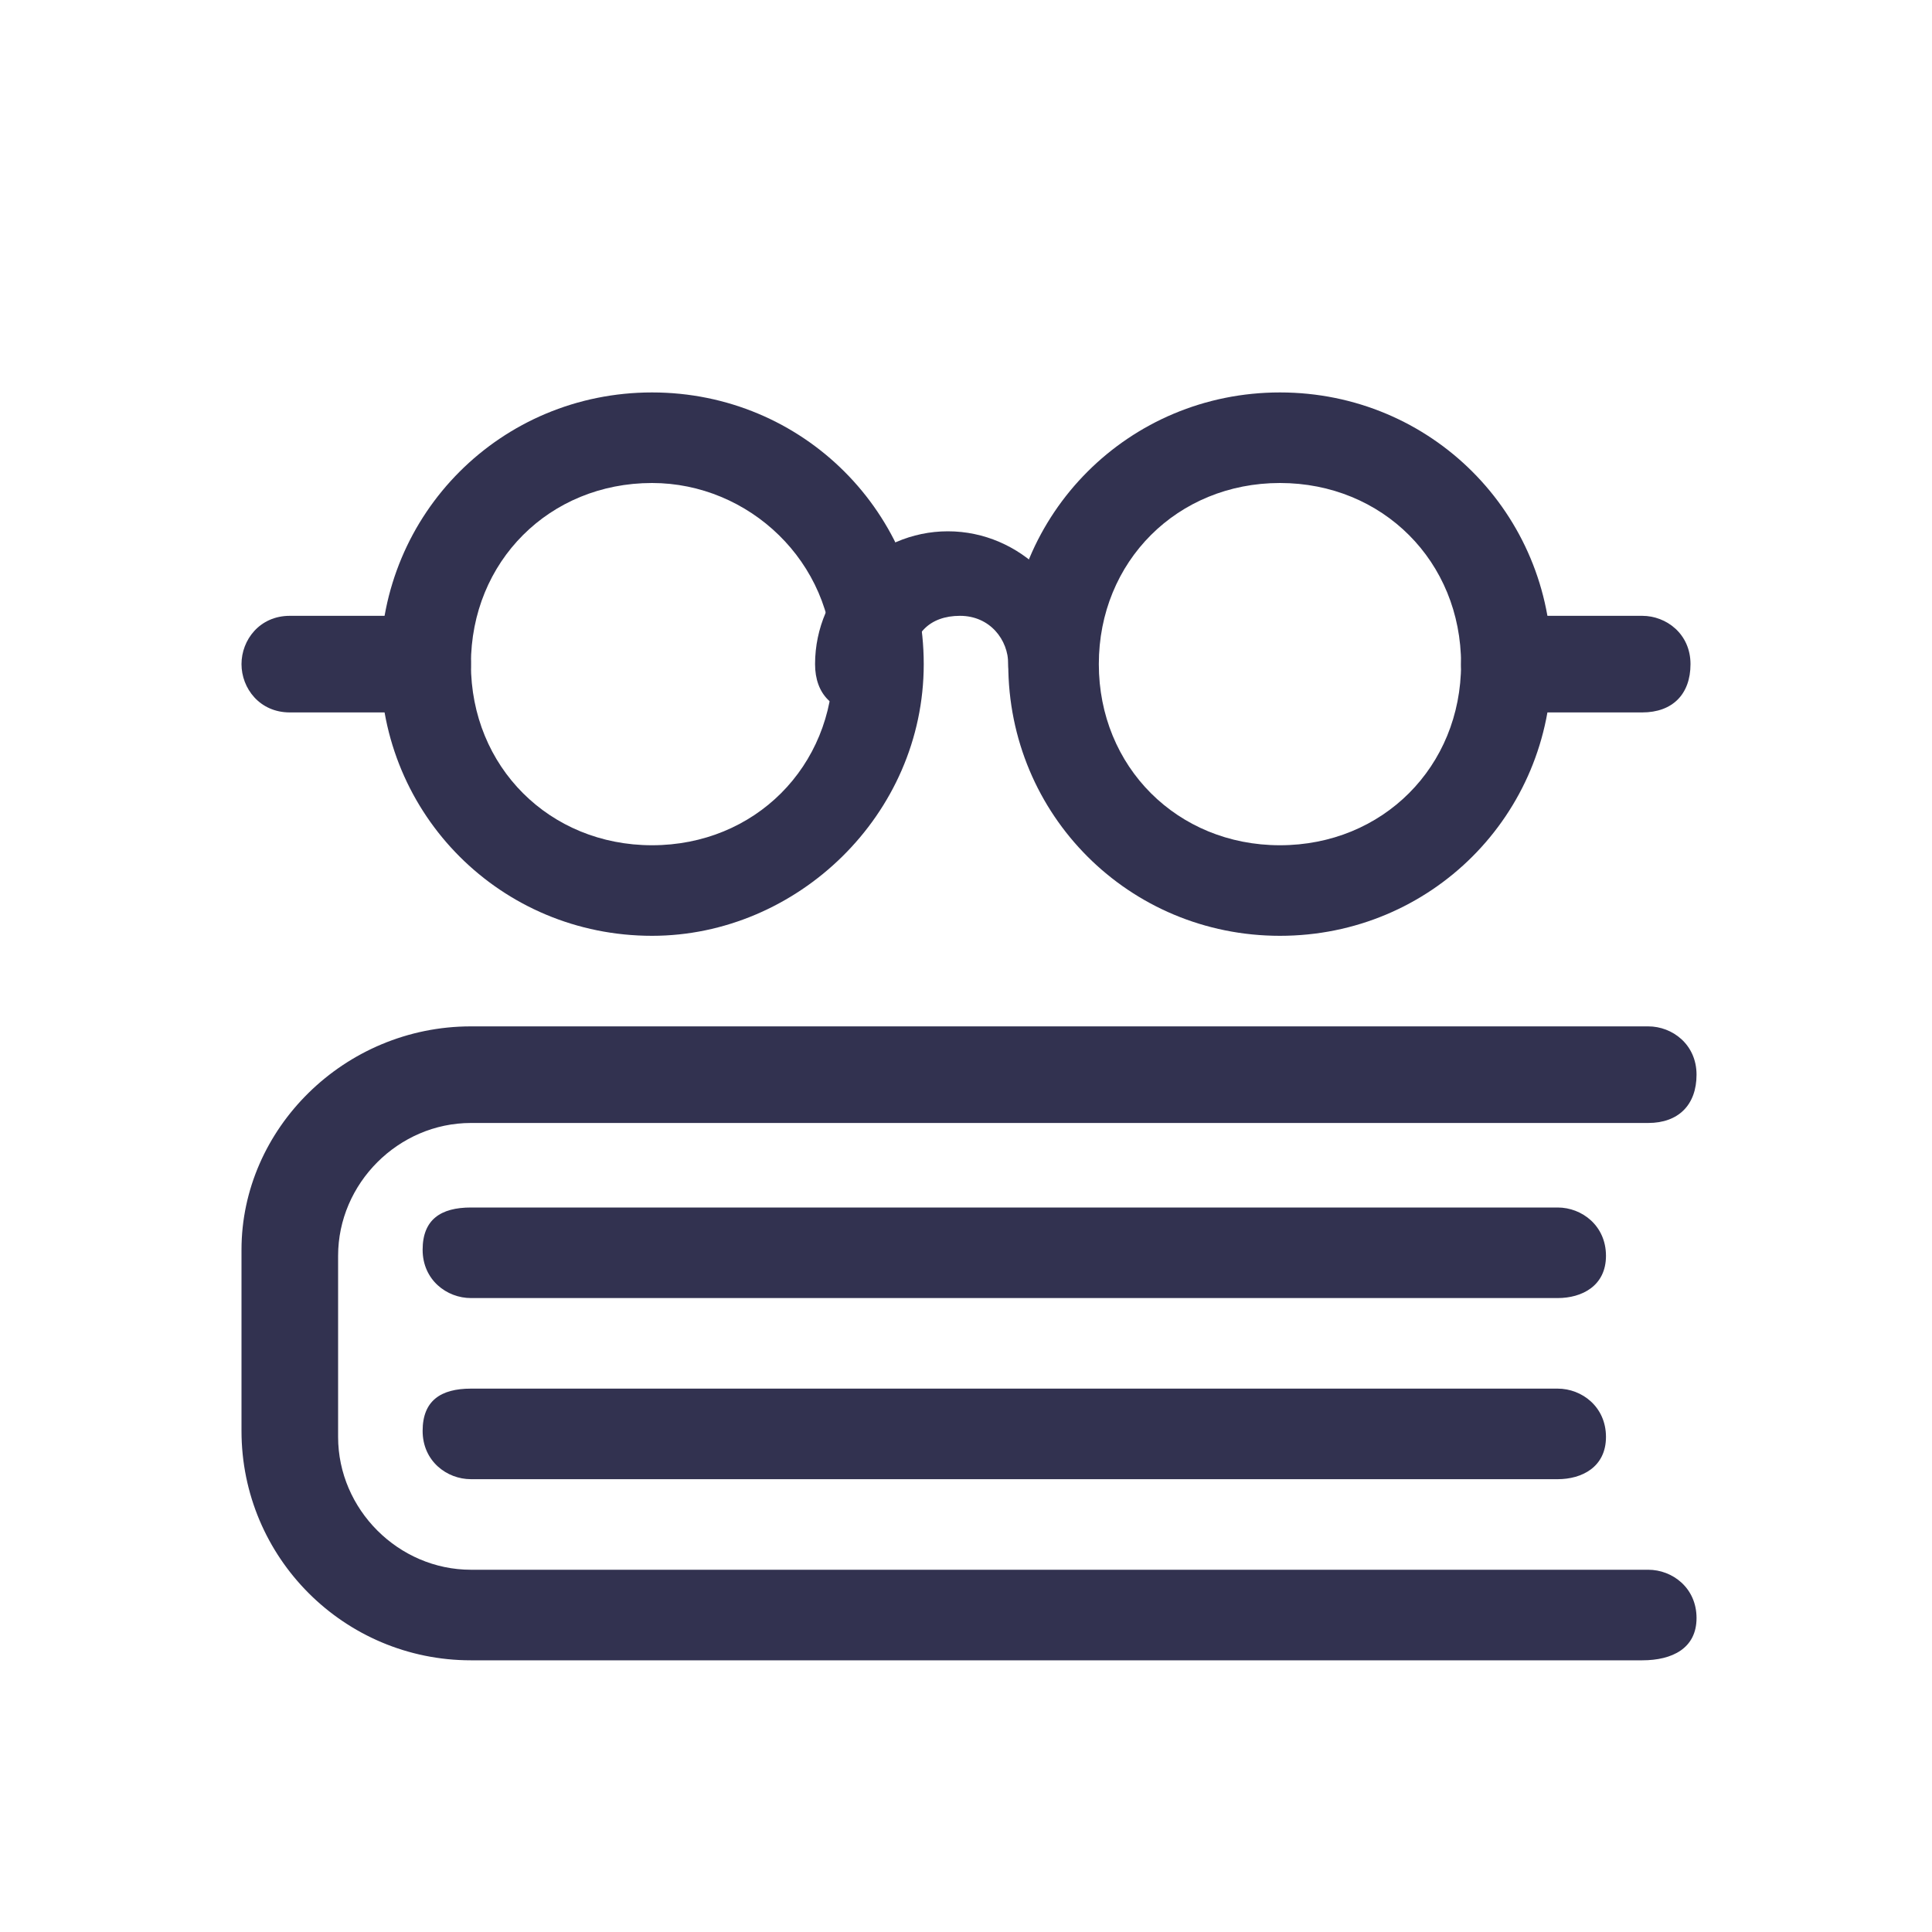
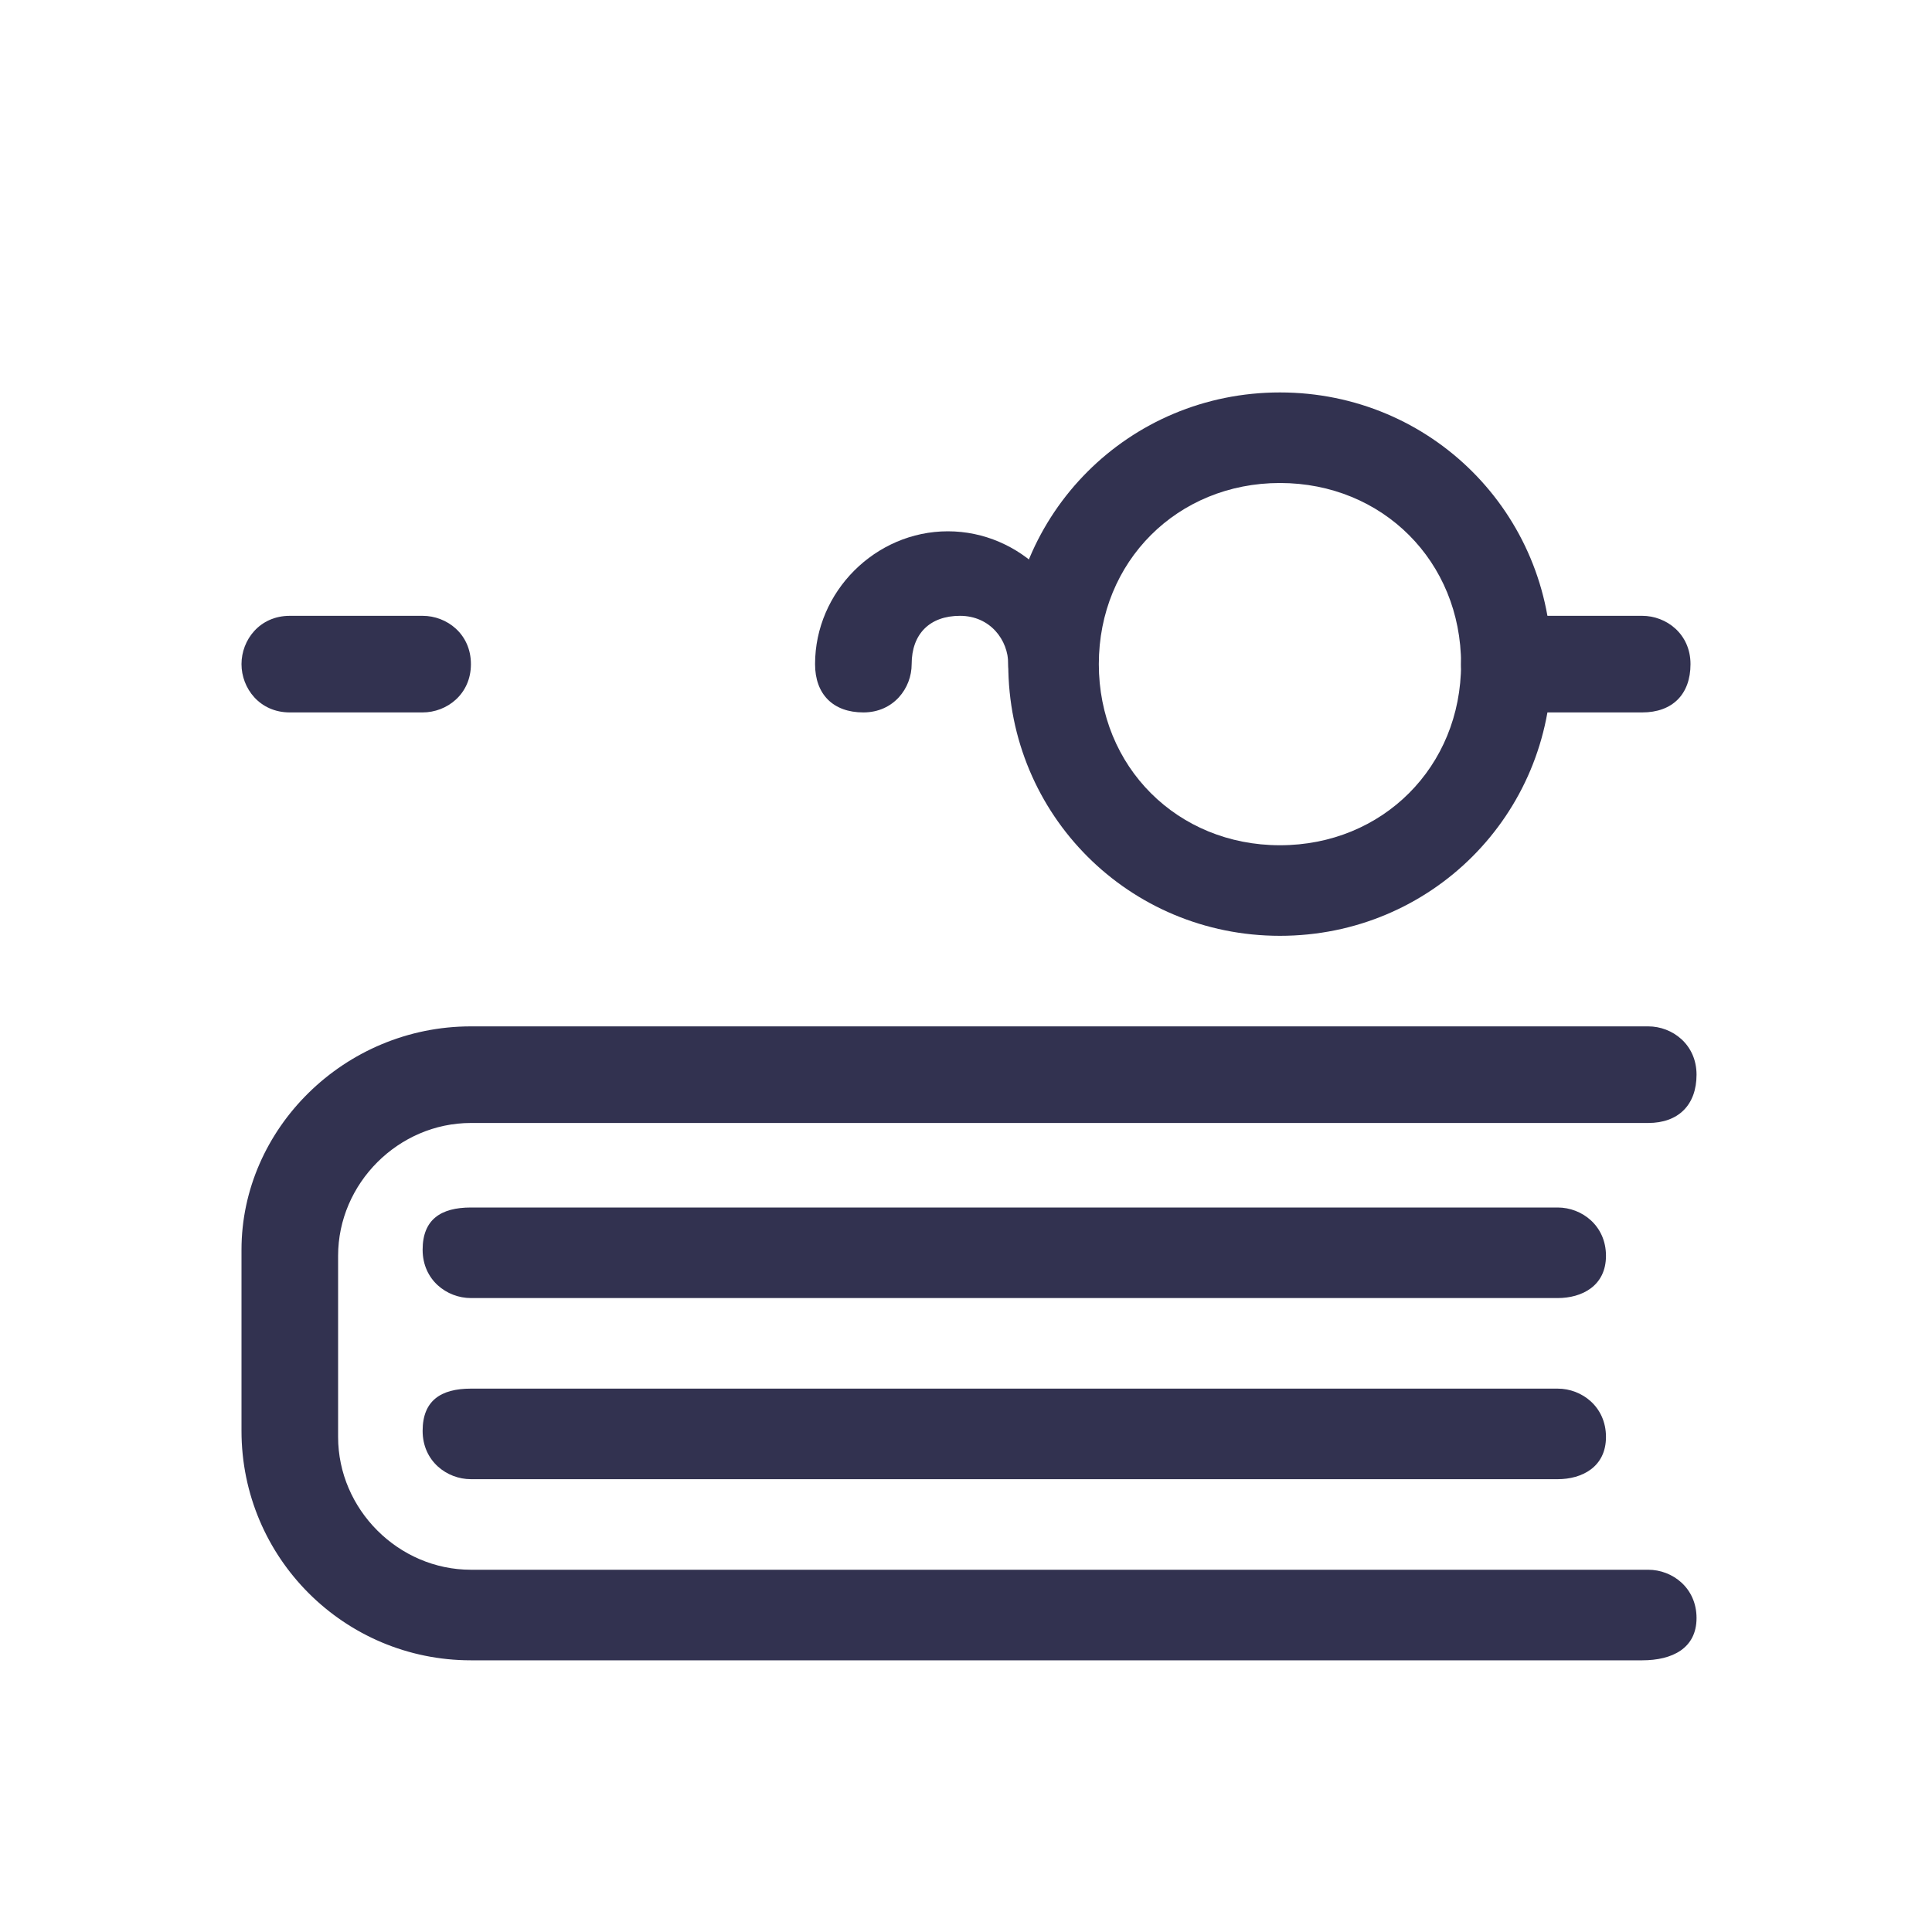
<svg xmlns="http://www.w3.org/2000/svg" version="1.1" id="Layer_1" x="0px" y="0px" viewBox="0 0 32 32" style="enable-background:new 0 0 32 32;" xml:space="preserve">
  <style type="text/css">
	.st0{fill:#323250;}
</style>
  <g id="School-Learning__x2F__Library_x2F_Reading__x2F__read-glasses">
    <g id="Group_58">
      <g id="read-glasses">
        <g id="Shape_488">
          <path class="st0" d="M25.8,21.5h-18c-0.4,0-0.8-0.3-0.8-0.8S7.3,20,7.8,20h18c0.4,0,0.8,0.3,0.8,0.8S26.2,21.5,25.8,21.5z" />
        </g>
        <g id="Shape_489">
          <path class="st0" d="M25.8,24.5h-18c-0.4,0-0.8-0.3-0.8-0.8S7.3,23,7.8,23h18c0.4,0,0.8,0.3,0.8,0.8S26.2,24.5,25.8,24.5z" />
        </g>
        <g id="Oval_34">
-           <path class="st0" d="M10.8,15.5c-2.5,0-4.5-2-4.5-4.5s2-4.5,4.5-4.5s4.5,2,4.5,4.5S13.2,15.5,10.8,15.5z M10.8,8      c-1.7,0-3,1.3-3,3s1.3,3,3,3s3-1.3,3-3S12.4,8,10.8,8z" />
-         </g>
+           </g>
        <g id="Oval_35">
          <path class="st0" d="M21.2,15.5c-2.5,0-4.5-2-4.5-4.5s2-4.5,4.5-4.5s4.5,2,4.5,4.5S23.7,15.5,21.2,15.5z M21.2,8      c-1.7,0-3,1.3-3,3s1.3,3,3,3s3-1.3,3-3S22.9,8,21.2,8z" />
        </g>
        <g id="Shape_490">
          <path class="st0" d="M17.5,11.8c-0.4,0-0.8-0.3-0.8-0.8c0-0.4-0.3-0.8-0.8-0.8s-0.8,0.3-0.8,0.8c0,0.4-0.3,0.8-0.8,0.8      s-0.8-0.3-0.8-0.8c0-1.2,1-2.2,2.2-2.2s2.2,1,2.2,2.2C18.2,11.5,17.9,11.8,17.5,11.8z" />
        </g>
        <g id="Shape_491">
          <path class="st0" d="M27.2,11.8H25c-0.4,0-0.8-0.3-0.8-0.8s0.3-0.8,0.8-0.8h2.2c0.4,0,0.8,0.3,0.8,0.8S27.7,11.8,27.2,11.8z" />
        </g>
        <g id="Shape_492">
          <path class="st0" d="M7,11.8H4.8C4.3,11.8,4,11.4,4,11s0.3-0.8,0.8-0.8H7c0.4,0,0.8,0.3,0.8,0.8S7.4,11.8,7,11.8z" />
        </g>
        <g id="Shape_493">
          <path class="st0" d="M27.2,27.5H7.8c-2.1,0-3.8-1.7-3.8-3.8v-3c0-2,1.7-3.7,3.8-3.7h19.5c0.4,0,0.8,0.3,0.8,0.8      s-0.3,0.8-0.8,0.8H7.8c-1.2,0-2.2,1-2.2,2.2v3c0,1.2,1,2.2,2.2,2.2h19.5c0.4,0,0.8,0.3,0.8,0.8S27.7,27.5,27.2,27.5z" />
        </g>
      </g>
    </g>
  </g>
</svg>